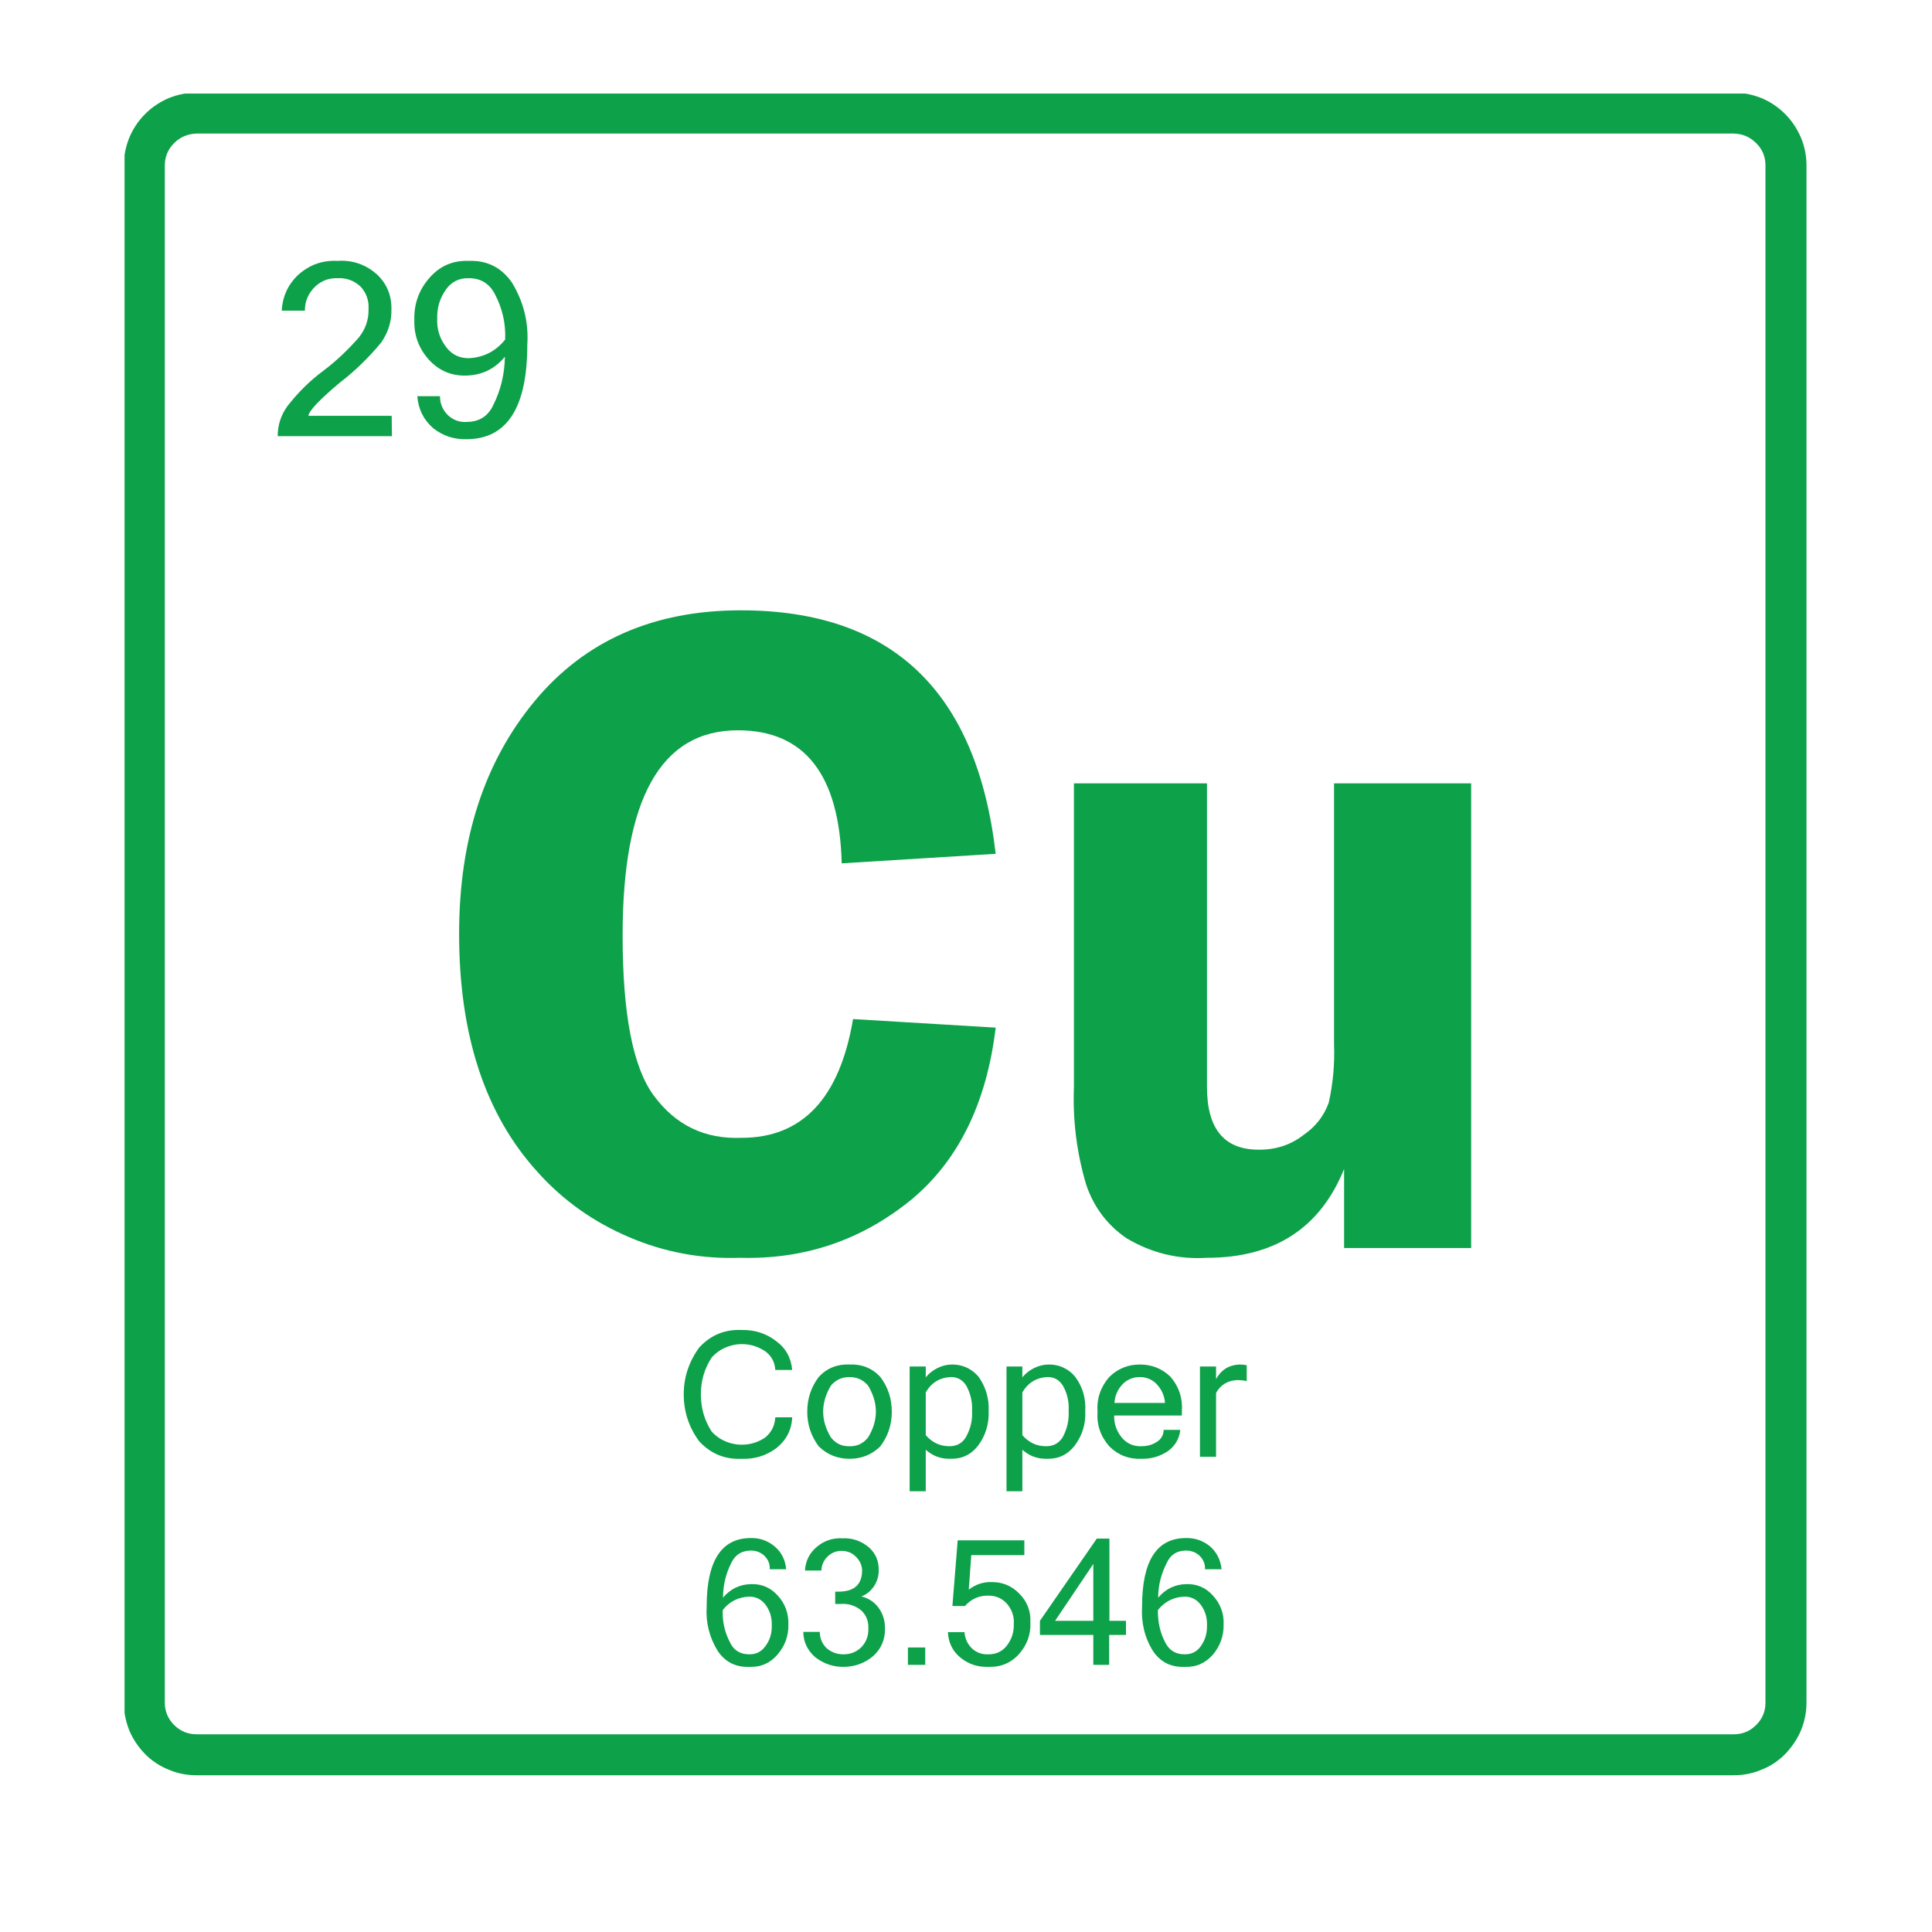
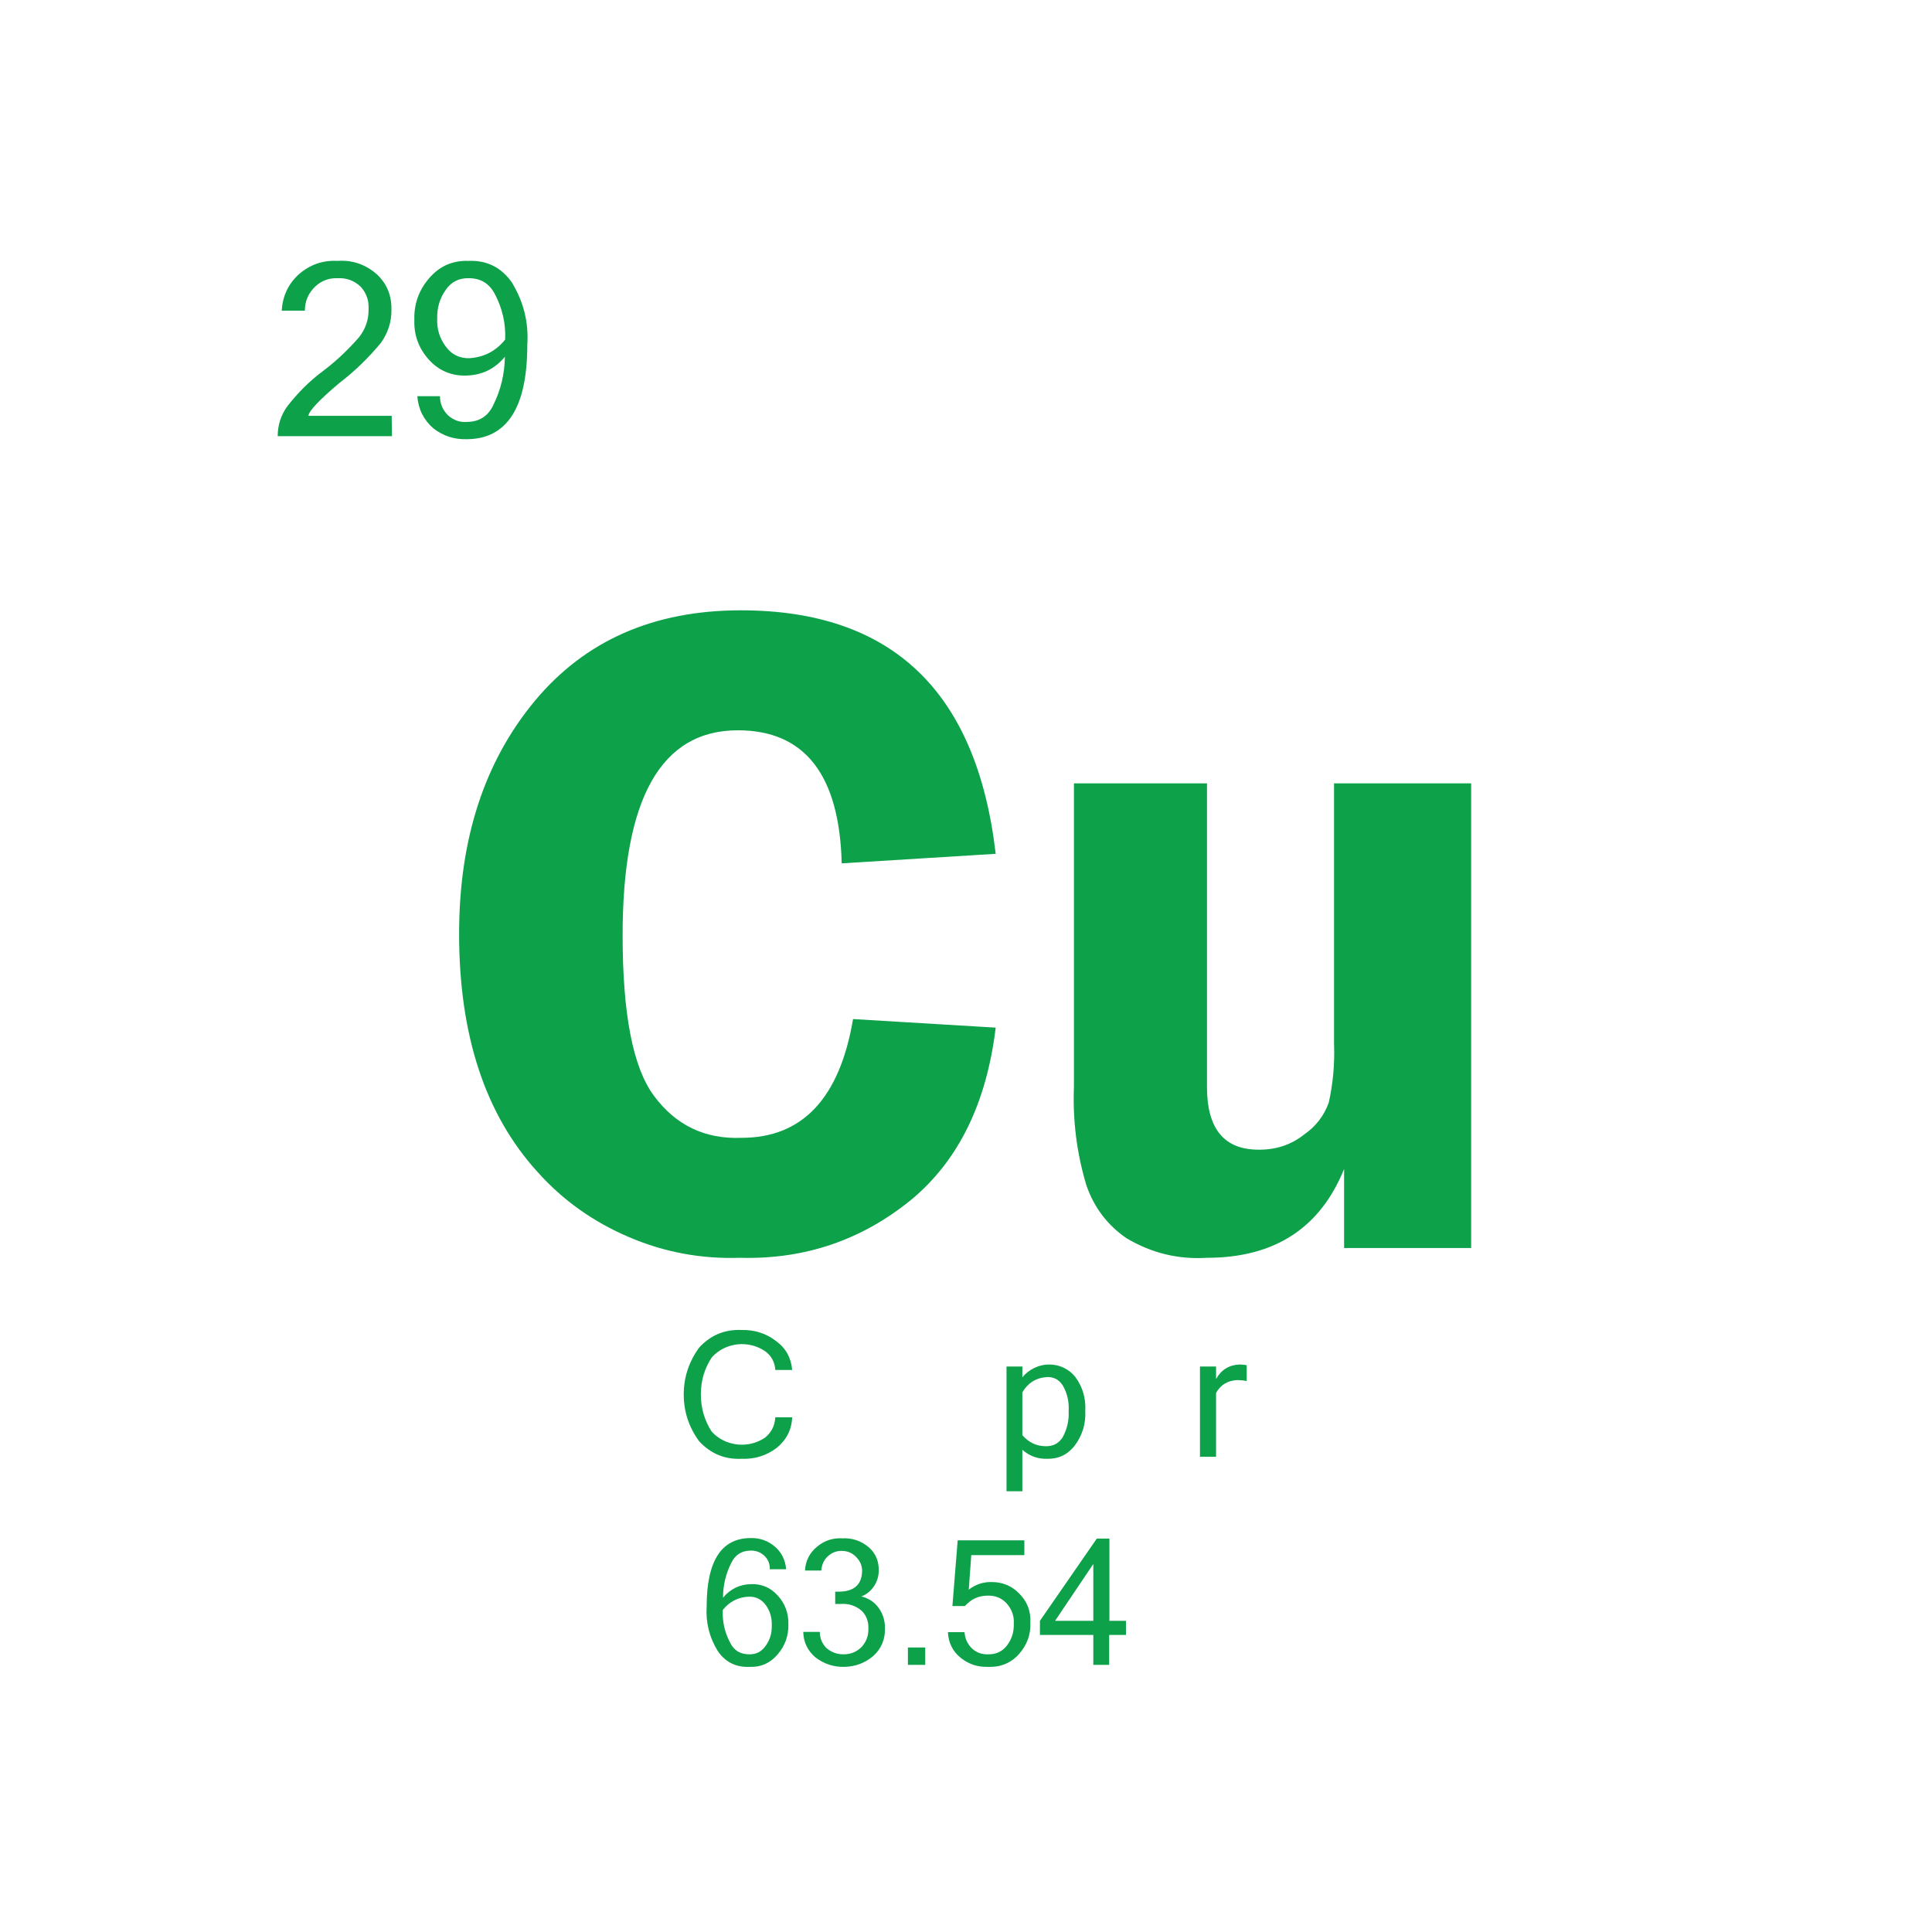
<svg xmlns="http://www.w3.org/2000/svg" width="40" zoomAndPan="magnify" viewBox="0 0 30 30" height="40" preserveAspectRatio="xMidYMid meet" version="1.0">
  <defs>
    <clipPath id="4d290113ff">
      <path d="M 1.934 1.453 L 28.066 1.453 L 28.066 27.582 L 1.934 27.582 Z M 1.934 1.453 " clip-rule="nonzero" />
    </clipPath>
  </defs>
  <g clip-path="url(#4d290113ff)">
-     <path fill="#0da14a" d="M 26.922 27.566 L 3.055 27.566 C 2.902 27.566 2.758 27.539 2.621 27.48 C 2.484 27.426 2.359 27.344 2.254 27.238 C 2.148 27.129 2.066 27.008 2.008 26.871 C 1.953 26.73 1.922 26.586 1.922 26.438 L 1.922 2.57 C 1.922 2.418 1.953 2.277 2.008 2.137 C 2.066 2 2.148 1.875 2.254 1.77 C 2.359 1.664 2.484 1.582 2.621 1.523 C 2.758 1.469 2.902 1.438 3.055 1.438 L 26.922 1.438 C 27.07 1.438 27.215 1.469 27.352 1.523 C 27.492 1.582 27.613 1.664 27.719 1.77 C 27.824 1.875 27.906 2 27.965 2.137 C 28.023 2.277 28.051 2.418 28.051 2.57 L 28.051 26.438 C 28.051 26.586 28.023 26.73 27.965 26.871 C 27.906 27.008 27.824 27.129 27.719 27.238 C 27.613 27.344 27.492 27.426 27.352 27.48 C 27.215 27.539 27.07 27.566 26.922 27.566 Z M 3.055 2.074 C 2.918 2.078 2.801 2.125 2.703 2.223 C 2.609 2.316 2.559 2.434 2.559 2.57 L 2.559 26.438 C 2.559 26.574 2.609 26.691 2.703 26.785 C 2.801 26.883 2.918 26.93 3.055 26.93 L 26.922 26.93 C 27.059 26.93 27.172 26.883 27.27 26.785 C 27.367 26.691 27.414 26.574 27.414 26.438 L 27.414 2.57 C 27.414 2.434 27.367 2.316 27.27 2.223 C 27.172 2.125 27.059 2.078 26.922 2.074 Z M 3.055 2.074 " fill-opacity="1" fill-rule="nonzero" />
-   </g>
+     </g>
  <path fill="#0da14a" d="M 15.461 13.258 L 13.07 13.406 C 13.035 12.031 12.496 11.34 11.457 11.34 C 10.262 11.34 9.668 12.402 9.668 14.523 C 9.668 15.746 9.828 16.574 10.152 17.012 C 10.492 17.473 10.945 17.691 11.516 17.668 C 12.461 17.668 13.039 17.051 13.246 15.824 L 15.461 15.957 C 15.32 17.125 14.887 18.012 14.16 18.621 C 13.383 19.258 12.492 19.559 11.488 19.531 C 10.891 19.551 10.316 19.445 9.77 19.211 C 9.219 18.977 8.742 18.641 8.344 18.195 C 7.535 17.305 7.129 16.074 7.129 14.5 C 7.129 13.027 7.523 11.824 8.305 10.883 C 9.086 9.945 10.152 9.477 11.504 9.477 C 13.848 9.477 15.168 10.734 15.461 13.258 Z M 15.461 13.258 " fill-opacity="1" fill-rule="nonzero" />
  <path fill="#0da14a" d="M 22.844 12.164 L 22.844 19.379 L 20.871 19.379 L 20.871 18.152 C 20.5 19.07 19.789 19.531 18.742 19.531 C 18.293 19.559 17.879 19.457 17.492 19.227 C 17.191 19.02 16.984 18.742 16.867 18.398 C 16.719 17.902 16.656 17.395 16.676 16.879 L 16.676 12.164 L 18.742 12.164 L 18.742 16.879 C 18.742 17.527 19.008 17.852 19.543 17.852 C 19.805 17.855 20.043 17.781 20.25 17.617 C 20.43 17.492 20.559 17.328 20.633 17.121 C 20.699 16.824 20.727 16.52 20.715 16.215 L 20.715 12.164 Z M 22.844 12.164 " fill-opacity="1" fill-rule="nonzero" />
  <path fill="#0da14a" d="M 11.516 22.652 C 11.254 22.664 11.039 22.574 10.859 22.383 C 10.699 22.168 10.617 21.922 10.617 21.652 C 10.617 21.383 10.699 21.141 10.859 20.922 C 11.039 20.73 11.254 20.641 11.516 20.652 C 11.715 20.648 11.895 20.703 12.051 20.824 C 12.203 20.934 12.285 21.086 12.301 21.273 L 12.039 21.273 C 12.031 21.148 11.977 21.051 11.879 20.98 C 11.75 20.895 11.605 20.859 11.449 20.875 C 11.293 20.895 11.16 20.961 11.055 21.074 C 10.938 21.25 10.883 21.441 10.883 21.652 C 10.883 21.863 10.938 22.055 11.051 22.23 C 11.16 22.348 11.293 22.41 11.449 22.43 C 11.605 22.445 11.75 22.41 11.879 22.324 C 11.98 22.242 12.031 22.137 12.039 22.008 L 12.301 22.008 C 12.293 22.203 12.211 22.359 12.059 22.484 C 11.898 22.605 11.715 22.66 11.516 22.652 Z M 11.516 22.652 " fill-opacity="1" fill-rule="nonzero" />
-   <path fill="#0da14a" d="M 13.191 21.188 C 13.379 21.18 13.539 21.242 13.668 21.379 C 13.789 21.539 13.848 21.719 13.848 21.922 C 13.848 22.121 13.789 22.301 13.668 22.461 C 13.535 22.59 13.375 22.652 13.191 22.652 C 13.008 22.652 12.848 22.59 12.715 22.461 C 12.594 22.301 12.535 22.121 12.535 21.922 C 12.535 21.719 12.594 21.539 12.715 21.379 C 12.844 21.242 13.004 21.18 13.191 21.188 Z M 13.191 22.457 C 13.309 22.461 13.406 22.414 13.48 22.32 C 13.641 22.055 13.641 21.785 13.48 21.516 C 13.402 21.426 13.309 21.383 13.191 21.383 C 13.074 21.383 12.977 21.426 12.902 21.516 C 12.742 21.785 12.742 22.055 12.902 22.32 C 12.977 22.414 13.07 22.461 13.191 22.457 Z M 13.191 22.457 " fill-opacity="1" fill-rule="nonzero" />
-   <path fill="#0da14a" d="M 14.375 21.387 C 14.426 21.324 14.488 21.277 14.559 21.242 C 14.629 21.207 14.707 21.188 14.785 21.188 C 14.867 21.188 14.941 21.203 15.016 21.238 C 15.086 21.273 15.148 21.32 15.199 21.383 C 15.309 21.543 15.359 21.715 15.352 21.91 C 15.359 22.109 15.305 22.293 15.184 22.453 C 15.074 22.59 14.934 22.656 14.758 22.652 C 14.613 22.656 14.484 22.609 14.375 22.512 L 14.375 23.156 L 14.125 23.156 L 14.125 21.219 L 14.375 21.219 Z M 14.375 22.285 C 14.473 22.398 14.594 22.457 14.742 22.457 C 14.852 22.457 14.938 22.414 14.996 22.32 C 15.07 22.191 15.102 22.055 15.094 21.91 C 15.102 21.77 15.07 21.637 15.004 21.516 C 14.945 21.422 14.859 21.379 14.754 21.383 C 14.582 21.395 14.457 21.477 14.375 21.621 Z M 14.375 22.285 " fill-opacity="1" fill-rule="nonzero" />
  <path fill="#0da14a" d="M 15.875 21.387 C 15.926 21.324 15.988 21.277 16.059 21.242 C 16.133 21.207 16.207 21.188 16.289 21.188 C 16.367 21.188 16.445 21.203 16.516 21.238 C 16.59 21.273 16.648 21.32 16.699 21.383 C 16.812 21.539 16.863 21.715 16.852 21.91 C 16.863 22.109 16.805 22.293 16.684 22.453 C 16.574 22.59 16.434 22.656 16.258 22.652 C 16.113 22.656 15.984 22.609 15.875 22.512 L 15.875 23.156 L 15.629 23.156 L 15.629 21.219 L 15.875 21.219 Z M 15.875 22.285 C 15.973 22.398 16.094 22.457 16.242 22.457 C 16.355 22.457 16.438 22.414 16.5 22.32 C 16.57 22.191 16.602 22.055 16.594 21.91 C 16.602 21.77 16.574 21.637 16.504 21.516 C 16.445 21.422 16.363 21.379 16.254 21.383 C 16.086 21.395 15.957 21.477 15.875 21.621 Z M 15.875 22.285 " fill-opacity="1" fill-rule="nonzero" />
-   <path fill="#0da14a" d="M 17.723 22.652 C 17.531 22.66 17.367 22.598 17.227 22.461 C 17.09 22.305 17.027 22.125 17.043 21.922 C 17.027 21.719 17.09 21.539 17.223 21.383 C 17.355 21.254 17.512 21.188 17.699 21.188 C 17.883 21.188 18.043 21.25 18.176 21.379 C 18.309 21.535 18.367 21.715 18.352 21.922 L 18.352 21.98 L 17.301 21.98 C 17.297 22.117 17.344 22.238 17.434 22.34 C 17.512 22.422 17.609 22.461 17.723 22.457 C 17.809 22.457 17.887 22.438 17.961 22.391 C 18.031 22.348 18.066 22.285 18.07 22.203 L 18.328 22.203 C 18.312 22.344 18.246 22.453 18.133 22.535 C 18.008 22.617 17.871 22.656 17.723 22.652 Z M 18.09 21.785 C 18.082 21.668 18.035 21.57 17.953 21.484 C 17.883 21.418 17.797 21.383 17.699 21.383 C 17.598 21.383 17.512 21.418 17.441 21.484 C 17.359 21.566 17.312 21.668 17.305 21.785 Z M 18.09 21.785 " fill-opacity="1" fill-rule="nonzero" />
  <path fill="#0da14a" d="M 19.359 21.445 C 19.309 21.434 19.258 21.43 19.207 21.43 C 19.062 21.438 18.953 21.504 18.883 21.629 L 18.883 22.621 L 18.633 22.621 L 18.633 21.219 L 18.883 21.219 L 18.883 21.414 C 18.961 21.273 19.082 21.195 19.246 21.188 C 19.285 21.188 19.32 21.191 19.359 21.199 Z M 19.359 21.445 " fill-opacity="1" fill-rule="nonzero" />
  <path fill="#0da14a" d="M 11.227 24.809 C 11.34 24.672 11.488 24.602 11.664 24.598 C 11.828 24.594 11.965 24.652 12.074 24.773 C 12.191 24.898 12.246 25.051 12.242 25.223 C 12.246 25.398 12.191 25.555 12.074 25.691 C 11.961 25.824 11.812 25.891 11.637 25.883 C 11.43 25.891 11.266 25.812 11.148 25.641 C 11.016 25.43 10.957 25.195 10.973 24.945 C 10.973 24.238 11.203 23.883 11.656 23.883 C 11.793 23.879 11.918 23.922 12.023 24.008 C 12.137 24.102 12.195 24.223 12.207 24.367 L 11.953 24.367 C 11.957 24.281 11.926 24.211 11.863 24.152 C 11.801 24.098 11.73 24.074 11.645 24.078 C 11.512 24.082 11.414 24.145 11.355 24.27 C 11.27 24.438 11.227 24.617 11.227 24.809 Z M 11.223 25 C 11.215 25.18 11.254 25.352 11.34 25.512 C 11.398 25.629 11.496 25.688 11.633 25.688 C 11.738 25.691 11.824 25.648 11.887 25.559 C 11.957 25.465 11.988 25.355 11.984 25.238 C 11.988 25.121 11.957 25.012 11.887 24.918 C 11.82 24.832 11.734 24.789 11.625 24.793 C 11.461 24.801 11.324 24.871 11.223 25 Z M 11.223 25 " fill-opacity="1" fill-rule="nonzero" />
  <path fill="#0da14a" d="M 13.375 24.789 C 13.484 24.816 13.578 24.875 13.645 24.969 C 13.711 25.062 13.742 25.164 13.742 25.281 C 13.746 25.453 13.688 25.598 13.559 25.715 C 13.43 25.824 13.281 25.879 13.113 25.883 C 12.941 25.887 12.793 25.836 12.66 25.734 C 12.539 25.629 12.477 25.5 12.473 25.34 L 12.73 25.34 C 12.73 25.434 12.762 25.516 12.828 25.586 C 12.906 25.656 13 25.691 13.105 25.688 C 13.211 25.688 13.305 25.648 13.379 25.574 C 13.453 25.492 13.488 25.398 13.484 25.285 C 13.488 25.176 13.453 25.082 13.375 25.008 C 13.285 24.934 13.18 24.898 13.062 24.906 L 12.969 24.906 L 12.969 24.715 L 13.023 24.715 C 13.266 24.715 13.387 24.602 13.387 24.383 C 13.383 24.297 13.348 24.227 13.285 24.168 C 13.227 24.109 13.152 24.082 13.066 24.082 C 12.98 24.082 12.91 24.113 12.848 24.172 C 12.789 24.23 12.758 24.305 12.754 24.387 L 12.5 24.387 C 12.508 24.238 12.57 24.113 12.688 24.016 C 12.801 23.922 12.934 23.879 13.078 23.887 C 13.234 23.879 13.371 23.926 13.492 24.027 C 13.598 24.121 13.648 24.242 13.645 24.387 C 13.645 24.473 13.621 24.551 13.578 24.621 C 13.527 24.699 13.461 24.758 13.375 24.789 Z M 13.375 24.789 " fill-opacity="1" fill-rule="nonzero" />
  <path fill="#0da14a" d="M 14.098 25.582 L 14.367 25.582 L 14.367 25.852 L 14.098 25.852 Z M 14.098 25.582 " fill-opacity="1" fill-rule="nonzero" />
  <path fill="#0da14a" d="M 15.043 24.684 C 15.148 24.602 15.27 24.562 15.402 24.566 C 15.566 24.566 15.707 24.625 15.82 24.738 C 15.949 24.863 16.008 25.016 16 25.195 C 16.008 25.383 15.945 25.547 15.82 25.688 C 15.691 25.828 15.531 25.891 15.34 25.883 C 15.184 25.887 15.047 25.844 14.922 25.746 C 14.793 25.645 14.727 25.508 14.719 25.344 L 14.977 25.344 C 14.984 25.445 15.023 25.531 15.098 25.602 C 15.168 25.664 15.25 25.691 15.34 25.688 C 15.461 25.691 15.559 25.648 15.633 25.555 C 15.711 25.453 15.746 25.344 15.742 25.215 C 15.75 25.094 15.711 24.988 15.629 24.895 C 15.551 24.812 15.449 24.773 15.336 24.777 C 15.195 24.777 15.078 24.832 14.984 24.938 L 14.789 24.938 L 14.871 23.918 L 15.906 23.918 L 15.906 24.148 L 15.082 24.148 Z M 15.043 24.684 " fill-opacity="1" fill-rule="nonzero" />
  <path fill="#0da14a" d="M 17.484 25.387 L 17.223 25.387 L 17.223 25.852 L 16.977 25.852 L 16.977 25.387 L 16.148 25.387 L 16.148 25.168 L 17.031 23.891 L 17.227 23.891 L 17.227 25.168 L 17.484 25.168 Z M 16.977 25.168 L 16.977 24.285 L 16.383 25.168 Z M 16.977 25.168 " fill-opacity="1" fill-rule="nonzero" />
-   <path fill="#0da14a" d="M 17.984 24.809 C 18.098 24.672 18.246 24.602 18.422 24.598 C 18.586 24.594 18.723 24.652 18.832 24.773 C 18.949 24.902 19.008 25.051 19 25.223 C 19.004 25.398 18.949 25.555 18.836 25.691 C 18.719 25.824 18.574 25.891 18.395 25.883 C 18.188 25.891 18.023 25.812 17.906 25.641 C 17.773 25.43 17.719 25.195 17.734 24.945 C 17.734 24.238 17.961 23.883 18.414 23.883 C 18.555 23.879 18.676 23.922 18.785 24.008 C 18.895 24.102 18.953 24.223 18.969 24.367 L 18.711 24.367 C 18.715 24.281 18.684 24.211 18.621 24.152 C 18.559 24.098 18.488 24.074 18.402 24.078 C 18.27 24.082 18.172 24.145 18.117 24.27 C 18.031 24.438 17.984 24.617 17.984 24.809 Z M 17.98 25 C 17.977 25.18 18.012 25.352 18.098 25.512 C 18.16 25.629 18.258 25.688 18.391 25.688 C 18.5 25.691 18.586 25.648 18.648 25.559 C 18.715 25.465 18.746 25.355 18.742 25.238 C 18.746 25.121 18.715 25.012 18.645 24.918 C 18.578 24.832 18.492 24.789 18.383 24.793 C 18.219 24.801 18.086 24.871 17.98 25 Z M 17.98 25 " fill-opacity="1" fill-rule="nonzero" />
  <path fill="#0da14a" d="M 6.086 6.773 L 4.312 6.773 C 4.312 6.602 4.363 6.445 4.461 6.309 C 4.625 6.098 4.809 5.914 5.02 5.758 C 5.223 5.605 5.406 5.43 5.574 5.238 C 5.676 5.109 5.727 4.961 5.723 4.797 C 5.73 4.664 5.688 4.547 5.598 4.449 C 5.496 4.355 5.375 4.312 5.238 4.32 C 5.105 4.316 4.992 4.359 4.895 4.449 C 4.789 4.551 4.734 4.676 4.734 4.824 L 4.375 4.824 C 4.387 4.602 4.473 4.414 4.637 4.262 C 4.812 4.109 5.012 4.039 5.242 4.051 C 5.477 4.035 5.684 4.109 5.859 4.266 C 6.012 4.414 6.082 4.594 6.078 4.805 C 6.082 4.992 6.027 5.164 5.918 5.32 C 5.727 5.551 5.516 5.758 5.277 5.941 C 4.961 6.207 4.797 6.379 4.789 6.457 L 6.082 6.457 Z M 6.086 6.773 " fill-opacity="1" fill-rule="nonzero" />
  <path fill="#0da14a" d="M 7.84 5.539 C 7.684 5.73 7.48 5.828 7.23 5.832 C 7.004 5.836 6.816 5.754 6.664 5.59 C 6.504 5.414 6.426 5.207 6.434 4.969 C 6.426 4.723 6.504 4.504 6.664 4.32 C 6.824 4.133 7.027 4.043 7.273 4.051 C 7.559 4.039 7.785 4.152 7.949 4.387 C 8.129 4.684 8.211 5.004 8.188 5.352 C 8.188 6.332 7.871 6.82 7.242 6.82 C 7.051 6.824 6.883 6.77 6.73 6.652 C 6.578 6.52 6.496 6.355 6.48 6.152 L 6.832 6.152 C 6.832 6.27 6.875 6.367 6.957 6.449 C 7.043 6.527 7.145 6.562 7.262 6.551 C 7.449 6.547 7.582 6.457 7.66 6.289 C 7.777 6.055 7.836 5.805 7.84 5.539 Z M 7.844 5.273 C 7.855 5.023 7.801 4.789 7.684 4.566 C 7.598 4.402 7.465 4.32 7.281 4.32 C 7.129 4.316 7.008 4.375 6.922 4.5 C 6.828 4.633 6.785 4.781 6.789 4.945 C 6.781 5.109 6.828 5.258 6.926 5.387 C 7.016 5.508 7.141 5.566 7.289 5.562 C 7.516 5.547 7.699 5.453 7.844 5.273 Z M 7.844 5.273 " fill-opacity="1" fill-rule="nonzero" />
</svg>